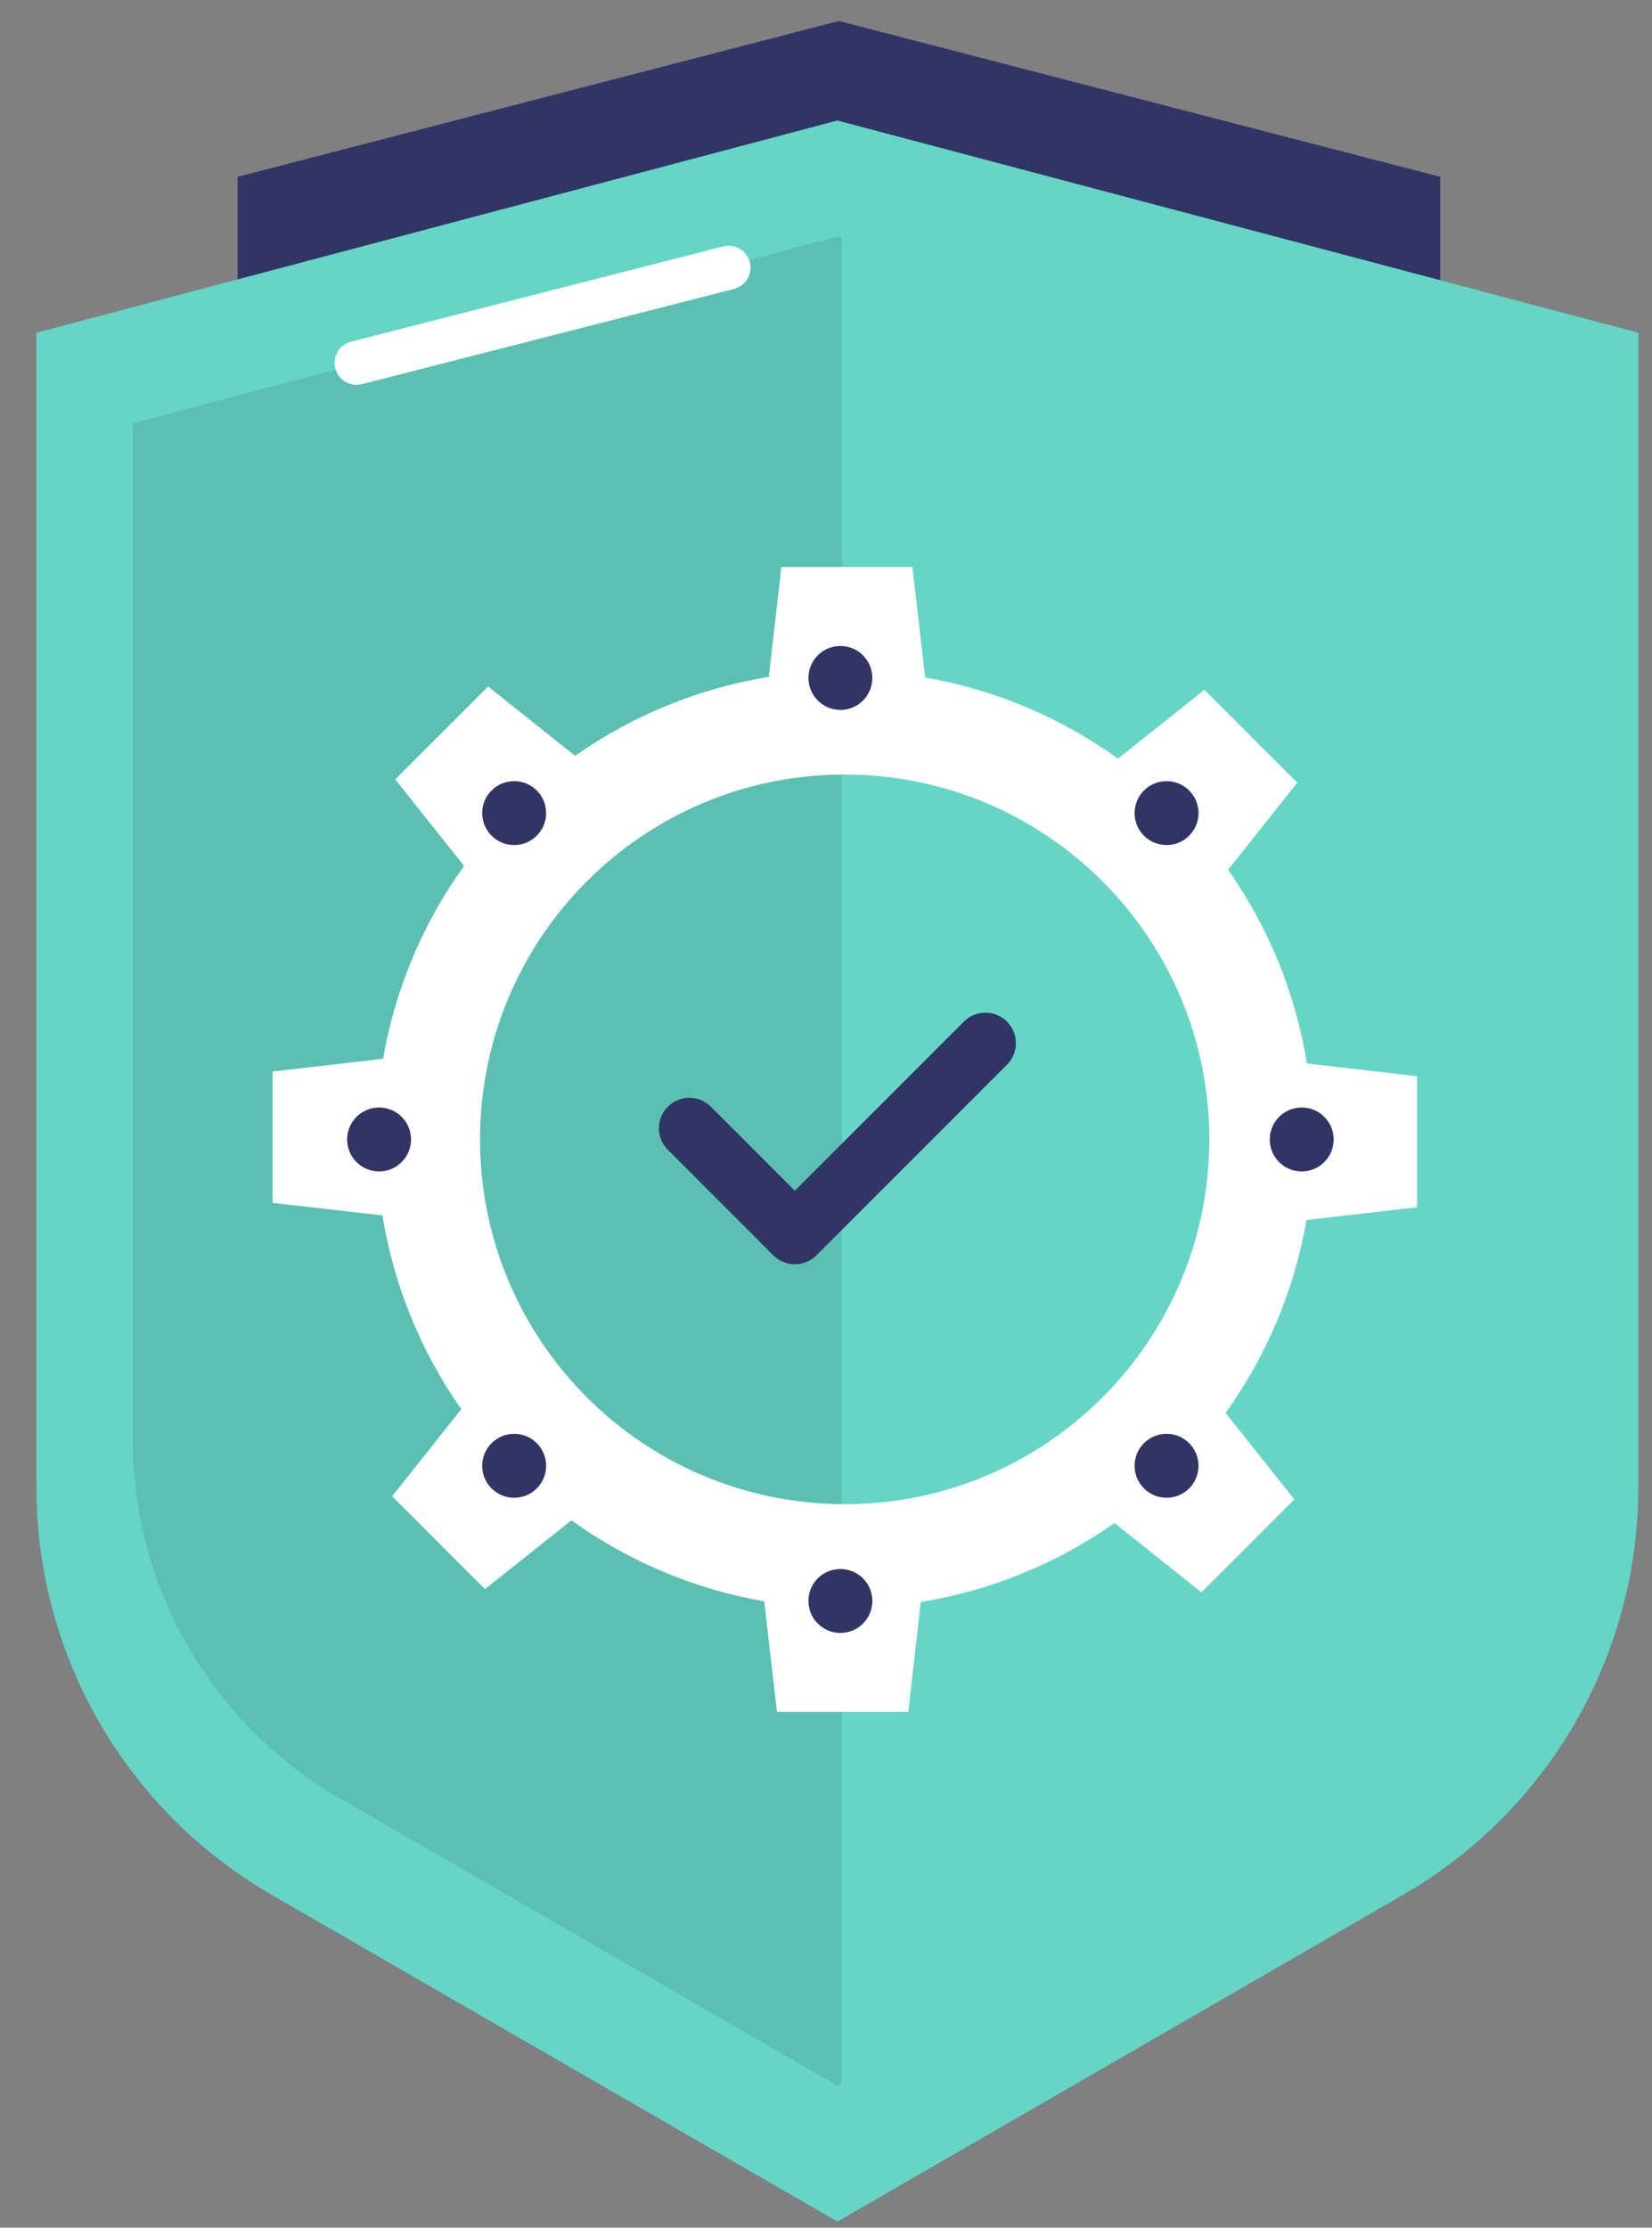
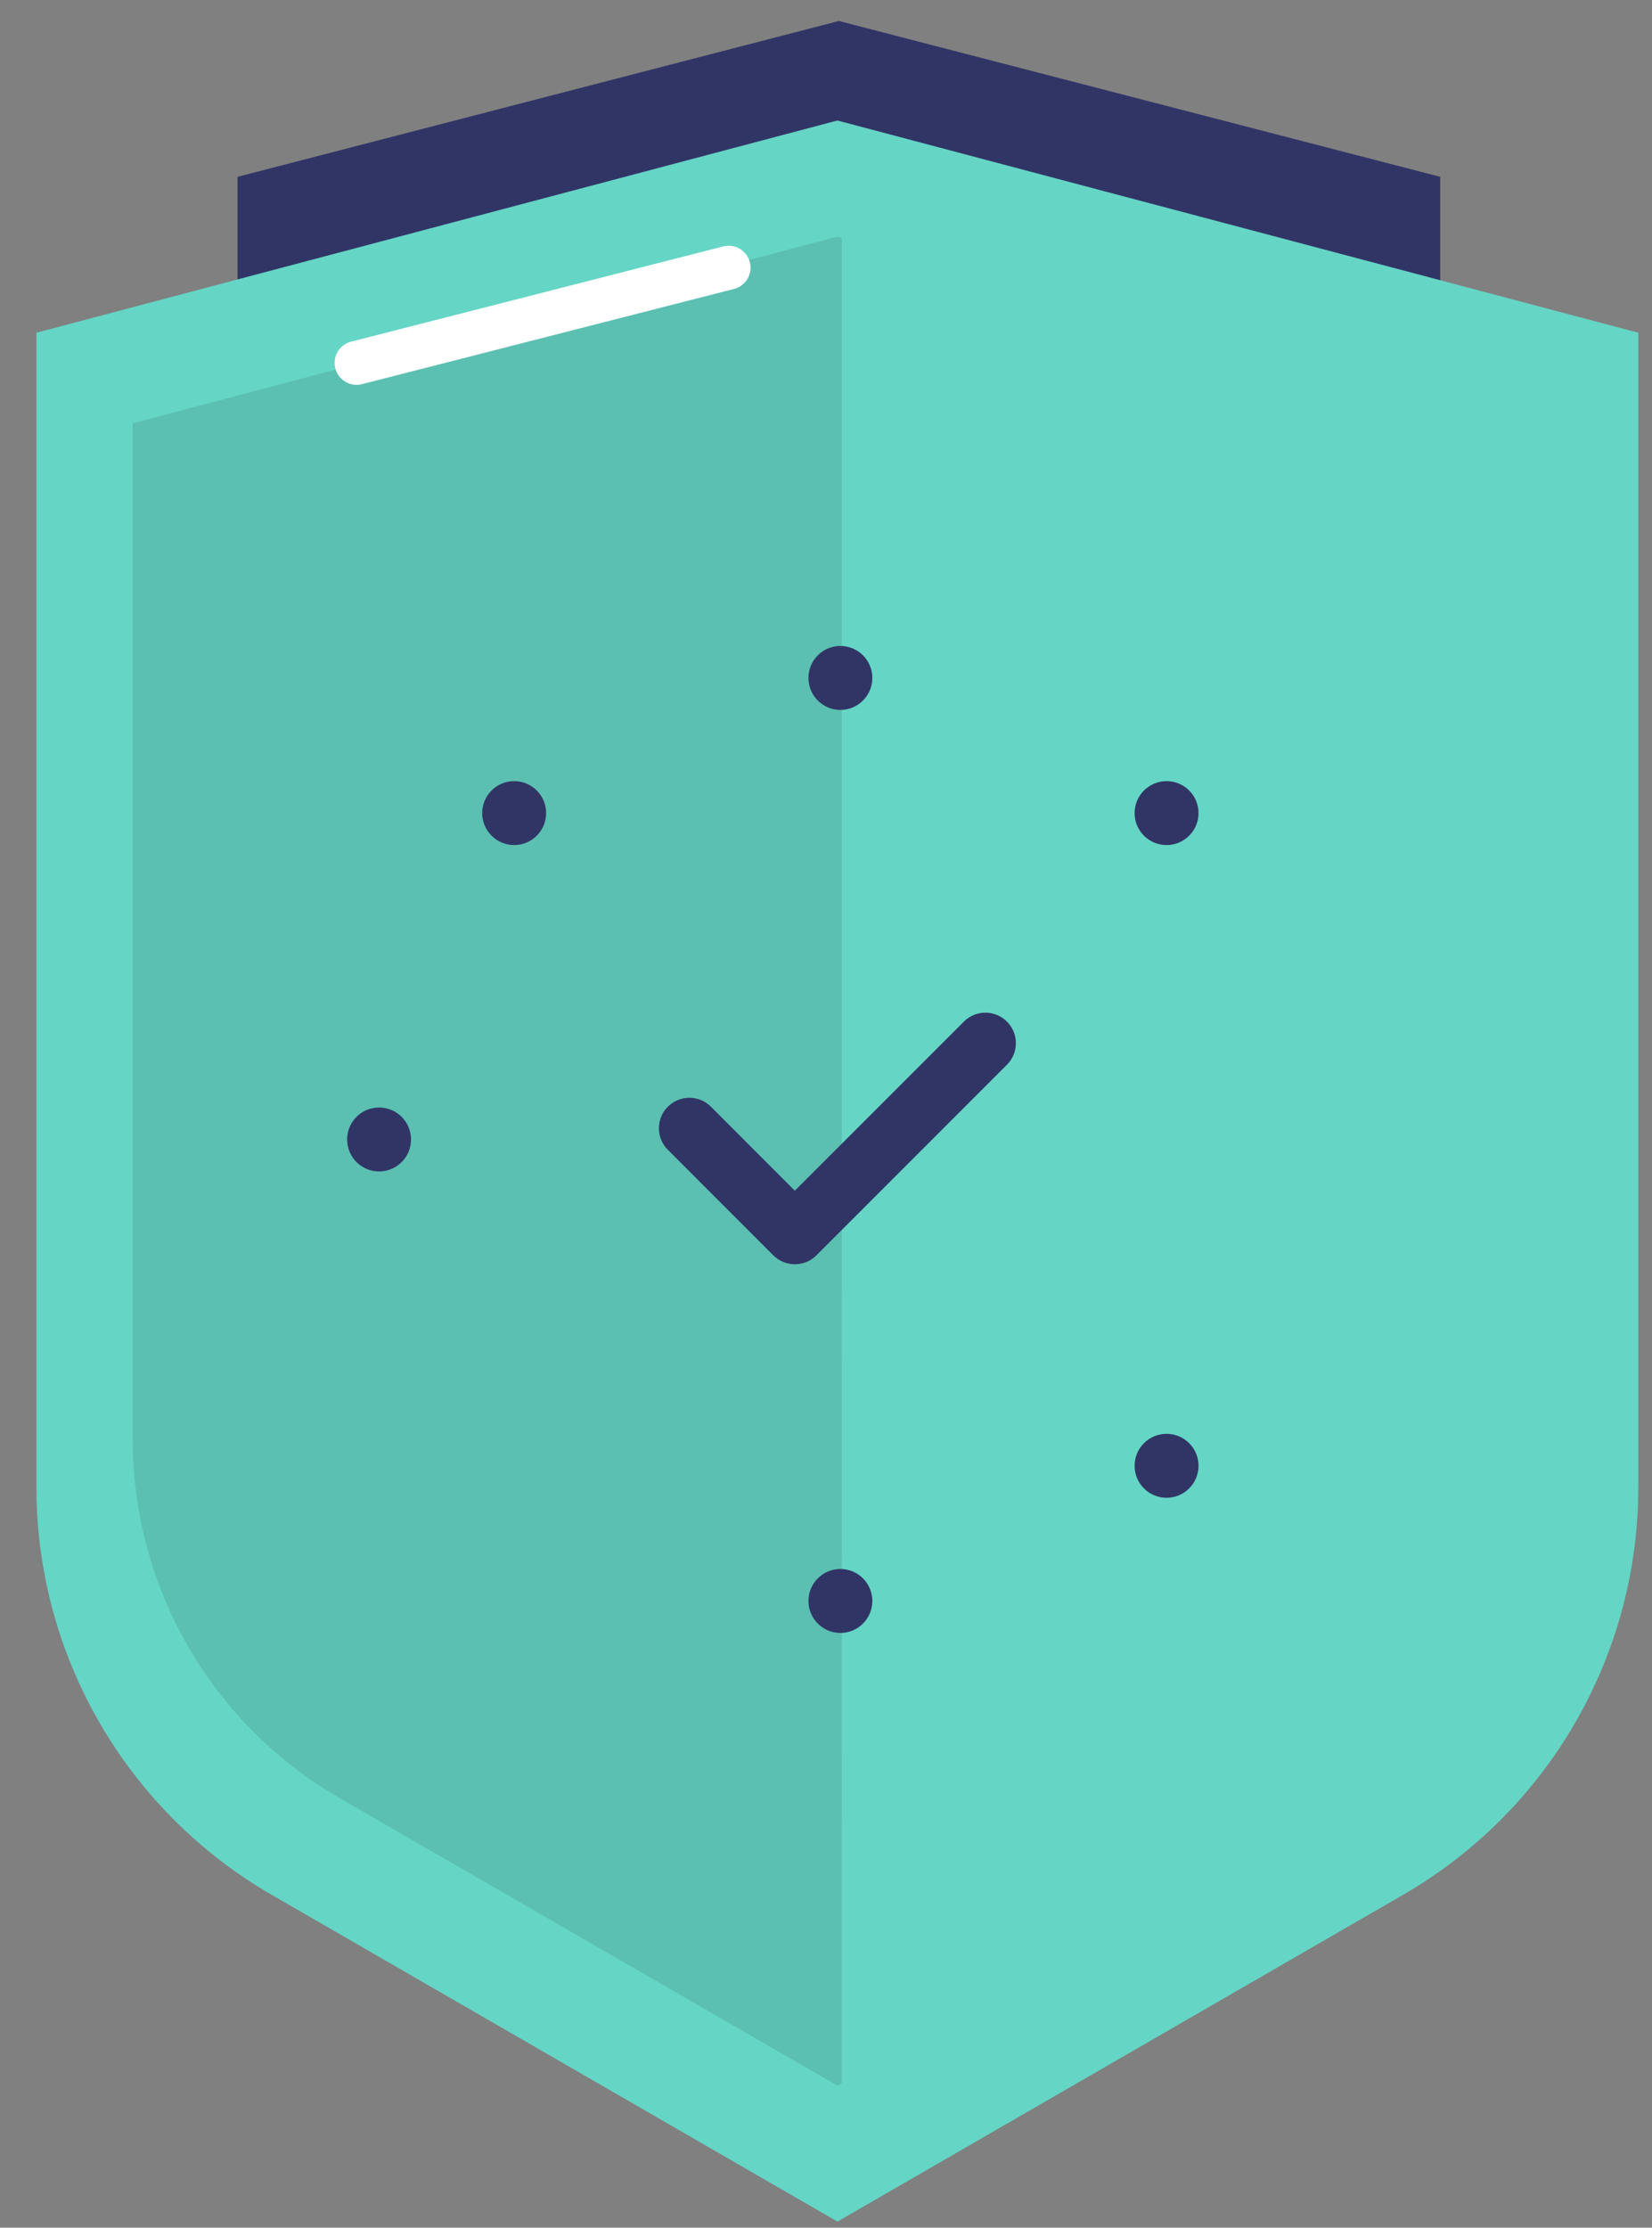
<svg xmlns="http://www.w3.org/2000/svg" xml:space="preserve" overflow="hidden" viewBox="13 6 46 62">
  <rect x="13" y="6" width="46" height="62" fill="#808080" stroke="none" />
  <g transform="translate(-837 -564)">
    <g>
      <g>
        <g>
          <g>
            <path d="M890.103 591.303 856.615 591.303 856.615 574.921 873.359 570.584 890.103 574.921 890.103 591.304Z" fill="#313566" fill-rule="nonzero" fill-opacity="1" />
            <path d="M873.319 631.83 857.562 622.734C853.51 620.394 851.014 616.071 851.014 611.392L851.014 579.26 873.317 573.354 895.619 579.26 895.619 611.392C895.619 616.071 893.123 620.394 889.071 622.734Z" fill="#65D5C5" fill-rule="nonzero" fill-opacity="1" />
            <path d="M873.44 576.618 873.321 576.585 853.696 581.782 853.696 610.064C853.696 614.18 855.892 617.984 859.456 620.043L873.32 628.047 873.438 627.977Z" fill="#5bc0b1" fill-rule="nonzero" fill-opacity="1" />
-             <path d="M886.392 599.598C886.079 597.658 885.327 595.814 884.196 594.206L886.123 591.783 883.537 589.198 881.129 591.114C879.534 589.965 877.698 589.192 875.761 588.857L875.406 585.78 871.757 585.78 871.408 588.839C869.467 589.153 867.624 589.904 866.015 591.036L863.592 589.107 861.006 591.692 862.922 594.1C861.773 595.696 861.002 597.53 860.667 599.467L857.59 599.822 857.59 603.478 860.649 603.826C860.963 605.767 861.714 607.611 862.845 609.219L860.919 611.642 863.504 614.228 865.912 612.312C867.508 613.461 869.343 614.232 871.28 614.567L871.635 617.644 875.292 617.644 875.639 614.585C877.581 614.272 879.425 613.52 881.033 612.389L883.455 614.317 886.041 611.73 884.125 609.323C885.274 607.728 886.044 605.892 886.381 603.955L889.457 603.6 889.457 599.953ZM873.519 611.862C867.911 611.861 863.366 607.316 863.367 601.708 863.368 596.1 867.913 591.555 873.521 591.556 879.128 591.557 883.673 596.103 883.673 601.709 883.674 607.317 879.13 611.863 873.522 611.865 873.521 611.865 873.519 611.865 873.518 611.865Z" fill="#FFFFFF" fill-rule="nonzero" fill-opacity="1" />
-             <path d="M872.133 605.186C871.908 605.186 871.693 605.097 871.534 604.939L868.615 602.019C868.273 601.699 868.257 601.161 868.577 600.821 868.898 600.479 869.435 600.461 869.776 600.782 869.789 600.795 869.802 600.806 869.814 600.819L872.132 603.139 876.858 598.414C877.2 598.093 877.736 598.11 878.057 598.452 878.365 598.778 878.363 599.287 878.057 599.614L872.732 604.939C872.573 605.097 872.358 605.186 872.133 605.186Z" fill="#313566" fill-rule="nonzero" fill-opacity="1" />
+             <path d="M872.133 605.186C871.908 605.186 871.693 605.097 871.534 604.939L868.615 602.019C868.273 601.699 868.257 601.161 868.577 600.821 868.898 600.479 869.435 600.461 869.776 600.782 869.789 600.795 869.802 600.806 869.814 600.819L872.132 603.139 876.858 598.414C877.2 598.093 877.736 598.11 878.057 598.452 878.365 598.778 878.363 599.287 878.057 599.614L872.732 604.939C872.573 605.097 872.358 605.186 872.133 605.186" fill="#313566" fill-rule="nonzero" fill-opacity="1" />
            <path d="M861.445 601.713C861.445 602.204 861.047 602.603 860.556 602.603 860.064 602.603 859.666 602.204 859.666 601.713 859.666 601.221 860.064 600.823 860.556 600.823 861.047 600.823 861.445 601.221 861.445 601.713Z" fill="#313566" fill-rule="nonzero" fill-opacity="1" />
-             <path d="M887.136 601.713C887.136 602.204 886.737 602.603 886.246 602.603 885.754 602.603 885.356 602.204 885.356 601.713 885.356 601.221 885.754 600.823 886.246 600.823 886.737 600.823 887.136 601.221 887.136 601.713Z" fill="#313566" fill-rule="nonzero" fill-opacity="1" />
            <path d="M874.29 588.868C874.29 589.359 873.892 589.758 873.401 589.758 872.909 589.758 872.511 589.359 872.511 588.868 872.511 588.376 872.909 587.978 873.401 587.978 873.892 587.978 874.29 588.376 874.29 588.868Z" fill="#313566" fill-rule="nonzero" fill-opacity="1" />
            <path d="M874.29 614.557C874.29 615.048 873.892 615.447 873.401 615.447 872.909 615.447 872.511 615.048 872.511 614.557 872.511 614.065 872.909 613.667 873.401 613.667 873.892 613.667 874.29 614.065 874.29 614.557Z" fill="#313566" fill-rule="nonzero" fill-opacity="1" />
            <path d="M865.207 592.63C865.207 593.121 864.809 593.519 864.317 593.519 863.826 593.519 863.427 593.121 863.427 592.63 863.427 592.138 863.826 591.74 864.317 591.74 864.809 591.74 865.207 592.138 865.207 592.63Z" fill="#313566" fill-rule="nonzero" fill-opacity="1" />
            <path d="M883.373 610.795C883.373 611.286 882.974 611.685 882.483 611.685 881.991 611.685 881.593 611.286 881.593 610.795 881.593 610.303 881.991 609.905 882.483 609.905 882.974 609.905 883.373 610.303 883.373 610.795Z" fill="#313566" fill-rule="nonzero" fill-opacity="1" />
            <path d="M883.373 592.63C883.373 593.121 882.974 593.519 882.483 593.519 881.991 593.519 881.593 593.121 881.593 592.63 881.593 592.138 881.991 591.74 882.483 591.74 882.974 591.74 883.373 592.138 883.373 592.63Z" fill="#313566" fill-rule="nonzero" fill-opacity="1" />
-             <path d="M865.207 610.795C865.207 611.286 864.809 611.685 864.317 611.685 863.826 611.685 863.427 611.286 863.427 610.795 863.427 610.303 863.826 609.905 864.317 609.905 864.809 609.905 865.207 610.303 865.207 610.795Z" fill="#313566" fill-rule="nonzero" fill-opacity="1" />
            <path d="M870.288 577.45 859.928 580.1" stroke="#FFFFFF" stroke-width="1.221" stroke-linecap="round" stroke-linejoin="miter" stroke-miterlimit="10" stroke-opacity="1" fill="none" fill-rule="nonzero" />
          </g>
        </g>
      </g>
    </g>
  </g>
</svg>